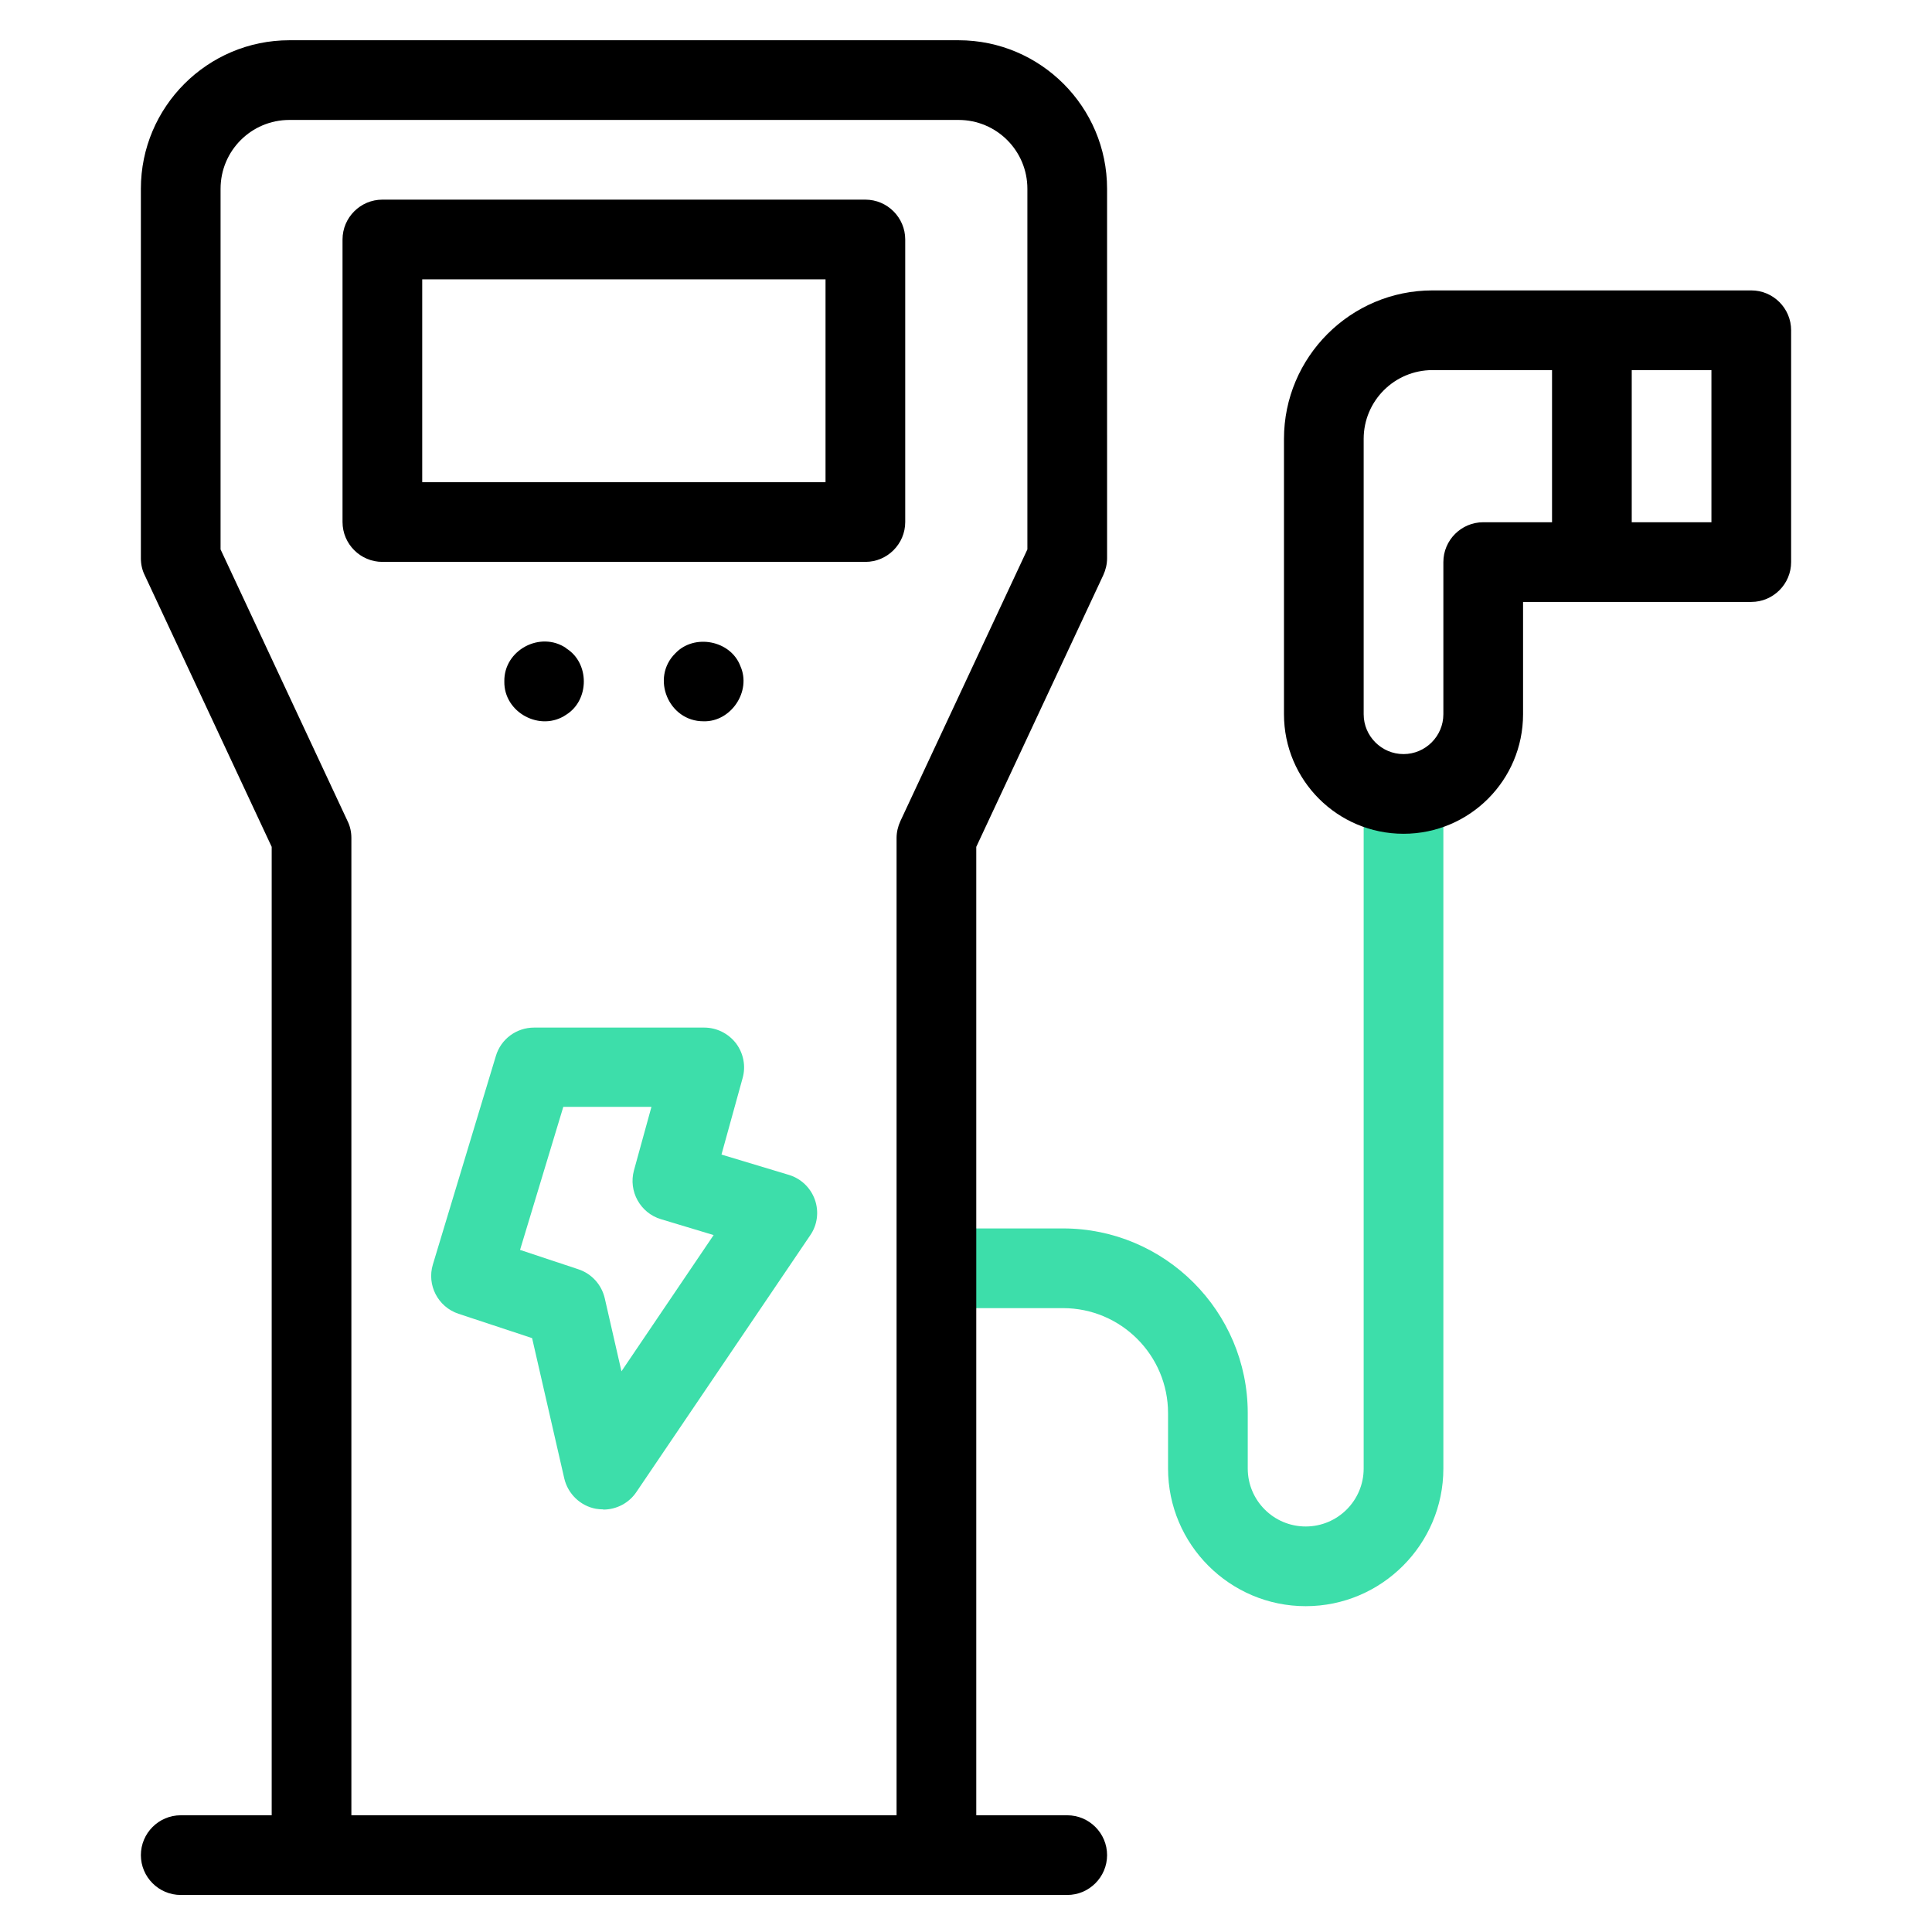
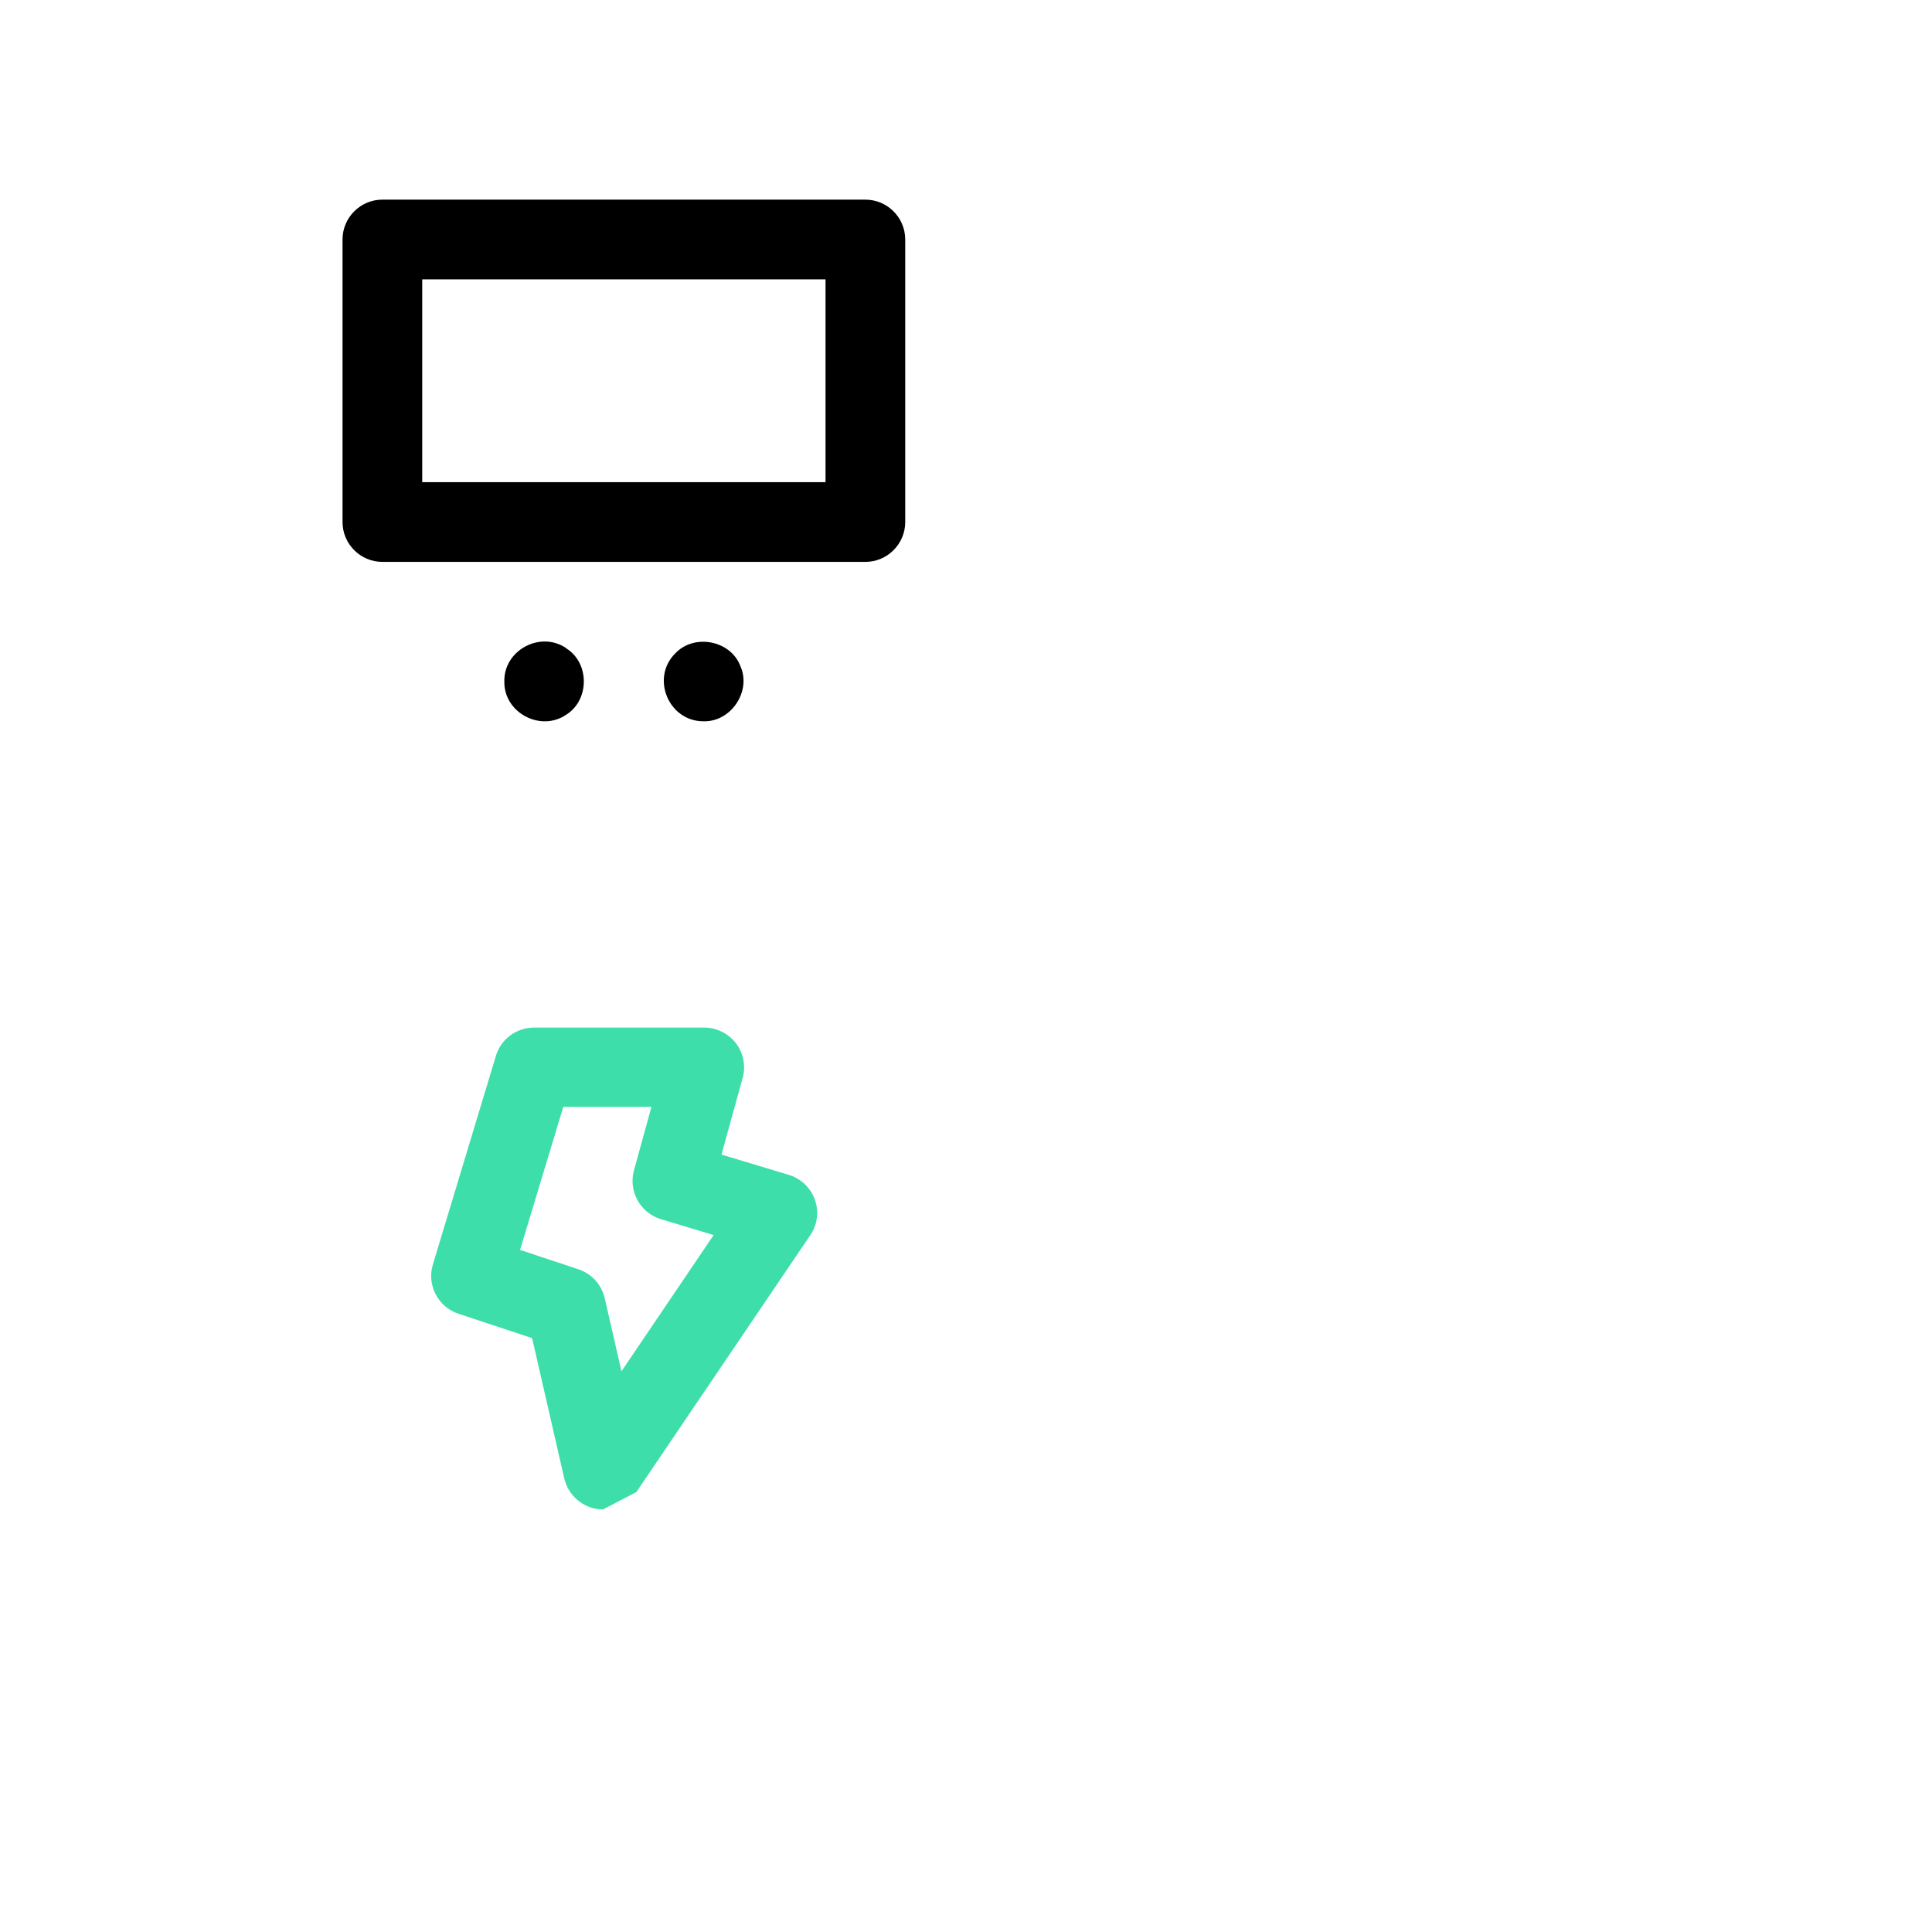
<svg xmlns="http://www.w3.org/2000/svg" id="Layer_1" data-name="Layer 1" viewBox="0 0 96 96">
  <defs>
    <style>
      .cls-1, .cls-2 {
        stroke-width: 0px;
      }

      .cls-2 {
        fill: #3ddeaa;
      }
    </style>
  </defs>
-   <path class="cls-2" d="M64.88,79.81c-3.77,0-6.84-3.07-6.84-6.84v-2.75c0-2.88-2.34-5.22-5.22-5.22h-6.29v-3.96h6.29c5.06,0,9.18,4.12,9.18,9.18v2.75c0,1.59,1.29,2.88,2.88,2.88s2.88-1.29,2.88-2.88v-33.52h3.96v33.52c0,3.77-3.07,6.84-6.84,6.84Z" />
-   <path class="cls-2" d="M29.97,75c-.12,0-.24-.01-.36-.03-.77-.14-1.39-.74-1.57-1.5l-1.6-6.98-3.66-1.21c-1.02-.34-1.58-1.43-1.27-2.45l3.13-10.36c.25-.84,1.02-1.41,1.9-1.41h8.45c.62,0,1.2.29,1.58.78.37.49.5,1.13.33,1.73l-1.05,3.8,3.35,1.01c.6.18,1.08.64,1.29,1.23.21.59.13,1.25-.23,1.77l-8.64,12.76c-.37.55-.99.87-1.64.87h0ZM25.85,62.11l2.89.96c.66.22,1.15.76,1.31,1.44l.83,3.63,4.58-6.77-2.62-.79c-1.03-.31-1.62-1.39-1.34-2.42l.87-3.16h-4.38l-2.15,7.11Z" />
-   <path class="cls-1" d="M47.63,2H14.38c-4.07,0-7.38,3.31-7.38,7.38v18.36c0,.29.06.58.19.84l6.31,13.5v48.12h-4.52c-1.09,0-1.98.89-1.98,1.98s.89,1.98,1.98,1.98h44.05c1.09,0,1.98-.89,1.98-1.98s-.89-1.98-1.98-1.98h-4.52v-48.12l6.31-13.5c.12-.26.19-.55.19-.84V9.38c0-4.07-3.31-7.38-7.38-7.38h0ZM51.05,27.3l-6.31,13.5c-.12.26-.19.55-.19.84v48.56h-27.09v-48.56c0-.29-.06-.58-.19-.84l-6.31-13.5V9.38c0-1.89,1.53-3.42,3.42-3.42h33.25c1.89,0,3.42,1.53,3.42,3.42v17.92Z" />
+   <path class="cls-2" d="M29.97,75c-.12,0-.24-.01-.36-.03-.77-.14-1.39-.74-1.57-1.5l-1.6-6.98-3.66-1.21c-1.02-.34-1.58-1.43-1.27-2.45l3.13-10.36c.25-.84,1.02-1.41,1.9-1.41h8.45c.62,0,1.2.29,1.58.78.37.49.5,1.13.33,1.73l-1.05,3.8,3.35,1.01c.6.18,1.08.64,1.29,1.23.21.59.13,1.25-.23,1.77l-8.64,12.76h0ZM25.85,62.11l2.89.96c.66.22,1.15.76,1.31,1.44l.83,3.63,4.58-6.77-2.62-.79c-1.03-.31-1.62-1.39-1.34-2.42l.87-3.16h-4.38l-2.15,7.11Z" />
  <path class="cls-1" d="M43,9.92h-24c-1.09,0-1.98.89-1.98,1.98v14.04c0,1.09.89,1.98,1.98,1.98h24c1.09,0,1.98-.89,1.98-1.98v-14.04c0-1.09-.89-1.98-1.98-1.98ZM41.02,23.96h-20.04v-10.08h20.04v10.08Z" />
  <path class="cls-1" d="M28.14,32.21c-1.28-.88-3.11.09-3.08,1.65-.03,1.55,1.8,2.53,3.08,1.65,1.16-.73,1.16-2.57,0-3.29Z" />
  <path class="cls-1" d="M36.79,33.1c-.48-1.28-2.29-1.63-3.23-.64-1.24,1.22-.34,3.39,1.4,3.38,1.36.04,2.39-1.49,1.83-2.74h0Z" />
-   <path class="cls-1" d="M87.02,14.43h-15.84c-4.07,0-7.38,3.31-7.38,7.38v13.68c0,3.28,2.66,5.94,5.94,5.94s5.94-2.66,5.94-5.94v-5.58h11.34c1.09,0,1.98-.89,1.98-1.98v-11.52c0-1.09-.89-1.98-1.98-1.98ZM77.12,25.95h-3.42c-1.09,0-1.98.89-1.98,1.98v7.56c0,1.09-.89,1.98-1.98,1.98s-1.98-.89-1.98-1.98v-13.68c0-1.89,1.53-3.42,3.42-3.42h5.94v7.56ZM85.04,25.95h-3.96v-7.56h3.96v7.56Z" />
</svg>